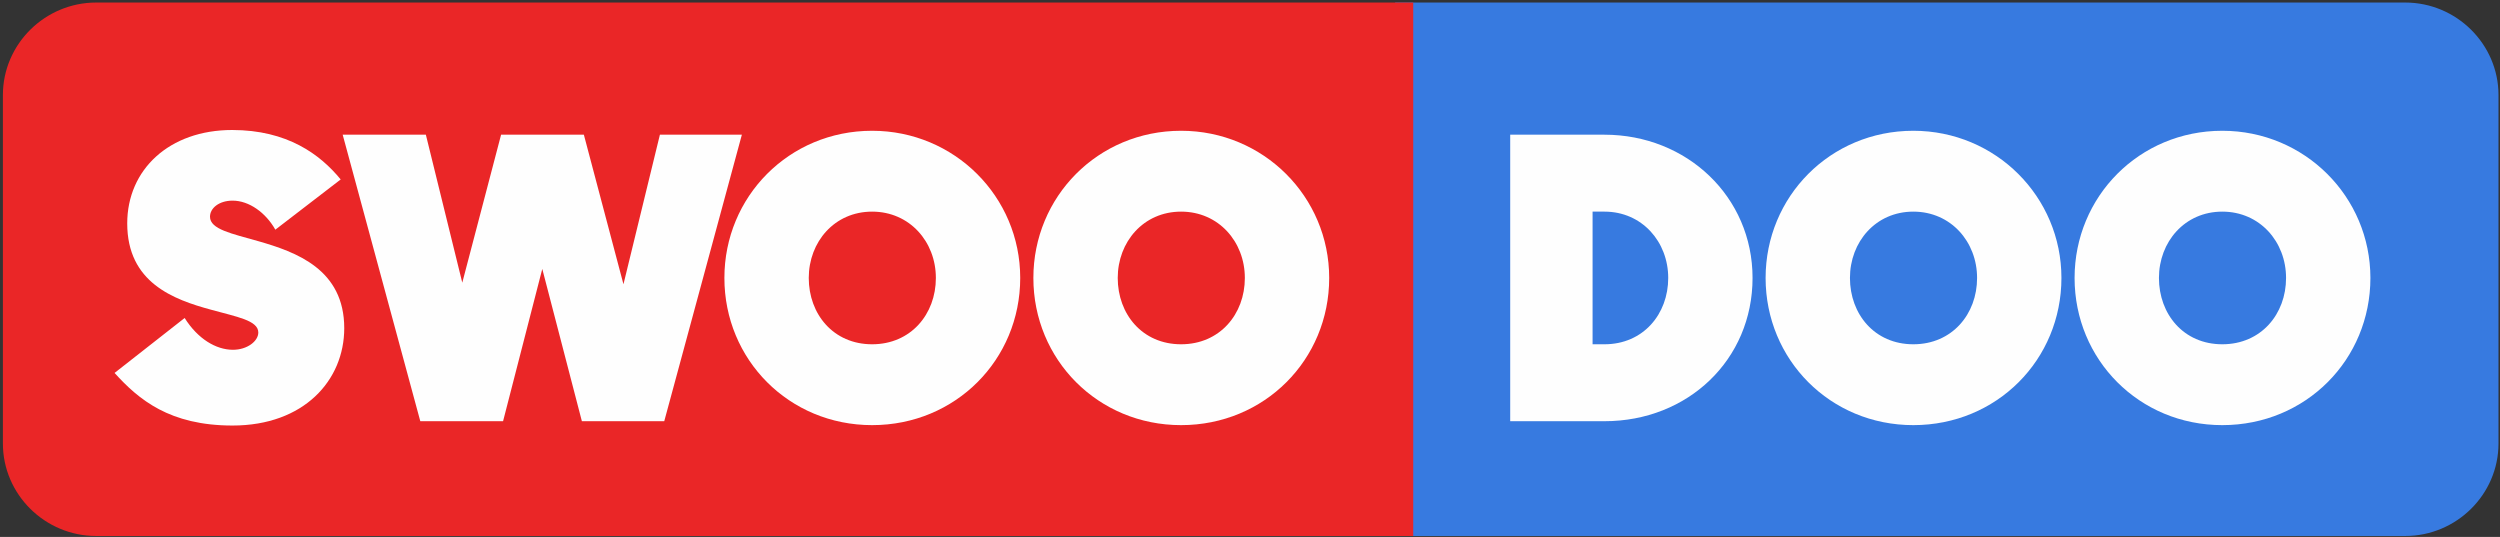
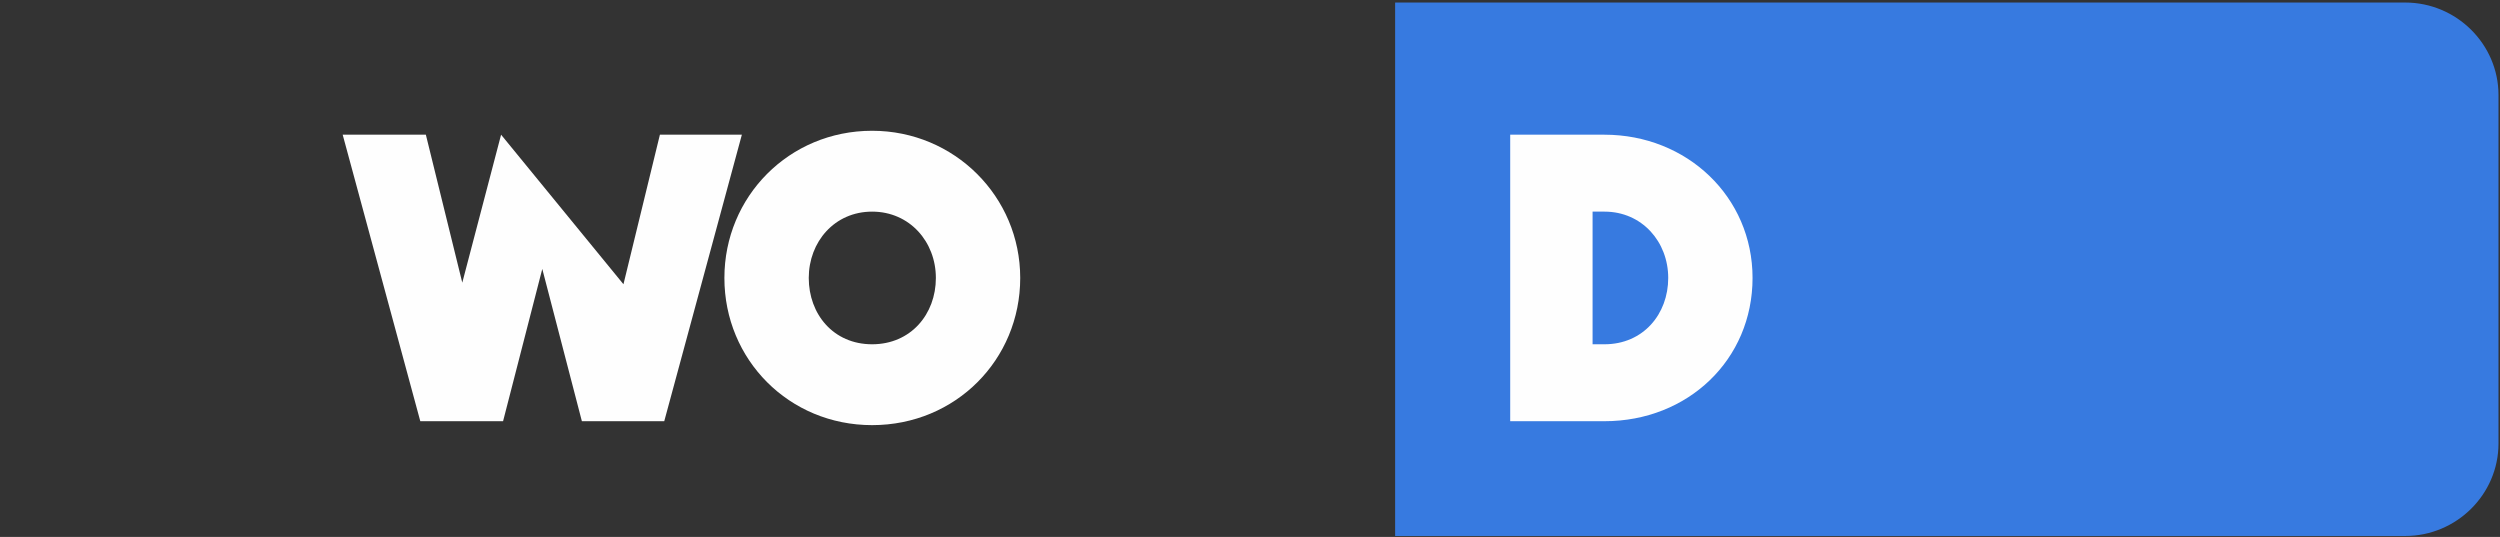
<svg xmlns="http://www.w3.org/2000/svg" width="149" height="32" viewBox="0 0 149 32" fill="none">
  <rect x="0" y="0" width="149" height="32" fill="#333333" stroke="none" />
  <path fill-rule="evenodd" clip-rule="evenodd" d="M83.15 31.945H143.347C146.407 31.945 148.91 29.464 148.91 26.432V5.664C148.91 2.632 146.407 0.151 143.347 0.151H83.15V31.945Z" fill="#377AE0" />
-   <path fill-rule="evenodd" clip-rule="evenodd" d="M84.228 31.945H5.735C2.676 31.945 0.173 29.464 0.173 26.432V5.664C0.173 2.632 2.676 0.151 5.735 0.151H84.228V31.945Z" fill="#EA2627" />
-   <path fill-rule="evenodd" clip-rule="evenodd" d="M6.828 22.227L11.005 18.952C11.784 20.192 12.87 20.847 13.885 20.847C14.735 20.847 15.395 20.332 15.395 19.818C15.395 19.093 14.098 18.882 12.587 18.461C10.345 17.853 7.583 16.847 7.583 13.315C7.583 10.11 10.085 7.748 13.838 7.748C17.119 7.748 19.078 9.198 20.305 10.695L16.41 13.689C15.844 12.683 14.853 11.958 13.861 11.958C13.059 11.958 12.516 12.403 12.516 12.917C12.516 13.666 13.814 13.923 15.372 14.367C17.662 15.022 20.517 16.052 20.517 19.561C20.517 22.671 18.11 25.362 13.861 25.362C10.109 25.362 8.268 23.818 6.828 22.227" fill="#FEFEFE" />
-   <path fill-rule="evenodd" clip-rule="evenodd" d="M20.424 8.028H25.381L27.552 16.847L29.865 8.028H34.798L37.158 16.941L39.33 8.028H44.215L39.589 25.104H34.68L32.32 16.028L29.983 25.104H25.05L20.424 8.028Z" fill="#FEFEFE" />
+   <path fill-rule="evenodd" clip-rule="evenodd" d="M20.424 8.028H25.381L27.552 16.847L29.865 8.028L37.158 16.941L39.33 8.028H44.215L39.589 25.104H34.68L32.32 16.028L29.983 25.104H25.05L20.424 8.028Z" fill="#FEFEFE" />
  <path fill-rule="evenodd" clip-rule="evenodd" d="M55.778 16.567C55.778 14.415 54.22 12.613 51.978 12.613C49.736 12.613 48.202 14.415 48.202 16.567C48.202 18.719 49.665 20.519 51.978 20.519C54.291 20.519 55.778 18.719 55.778 16.567M43.174 16.567C43.174 11.724 47.021 7.794 51.978 7.794C56.887 7.794 60.805 11.724 60.805 16.567C60.805 21.432 56.958 25.338 51.978 25.338C47.021 25.338 43.174 21.432 43.174 16.567" fill="#FEFEFE" />
-   <path fill-rule="evenodd" clip-rule="evenodd" d="M74.193 16.567C74.193 14.415 72.635 12.613 70.393 12.613C68.151 12.613 66.617 14.415 66.617 16.567C66.617 18.719 68.08 20.519 70.393 20.519C72.706 20.519 74.193 18.719 74.193 16.567M61.589 16.567C61.589 11.724 65.437 7.794 70.393 7.794C75.303 7.794 79.22 11.724 79.22 16.567C79.22 21.432 75.373 25.338 70.393 25.338C65.437 25.338 61.589 21.432 61.589 16.567" fill="#FEFEFE" />
-   <path fill-rule="evenodd" clip-rule="evenodd" d="M117.834 16.567C117.834 14.415 116.276 12.613 114.034 12.613C111.791 12.613 110.257 14.415 110.257 16.567C110.257 18.719 111.721 20.519 114.034 20.519C116.347 20.519 117.834 18.719 117.834 16.567M105.23 16.567C105.23 11.724 109.077 7.794 114.034 7.794C118.943 7.794 122.861 11.724 122.861 16.567C122.861 21.432 119.014 25.338 114.034 25.338C109.077 25.338 105.23 21.432 105.23 16.567" fill="#FEFEFE" />
-   <path fill-rule="evenodd" clip-rule="evenodd" d="M136.249 16.567C136.249 14.415 134.691 12.613 132.449 12.613C130.207 12.613 128.673 14.415 128.673 16.567C128.673 18.719 130.136 20.519 132.449 20.519C134.762 20.519 136.249 18.719 136.249 16.567M123.645 16.567C123.645 11.724 127.493 7.794 132.449 7.794C137.358 7.794 141.276 11.724 141.276 16.567C141.276 21.432 137.429 25.338 132.449 25.338C127.493 25.338 123.645 21.432 123.645 16.567" fill="#FEFEFE" />
  <path fill-rule="evenodd" clip-rule="evenodd" d="M94.918 12.613V20.519H95.625C97.939 20.519 99.426 18.719 99.426 16.567C99.426 14.415 97.868 12.613 95.625 12.613H94.918ZM90.008 8.028H95.625C100.535 8.028 104.452 11.724 104.452 16.567C104.452 21.432 100.606 25.104 95.625 25.104H90.008V8.028Z" fill="#FEFEFE" />
</svg>